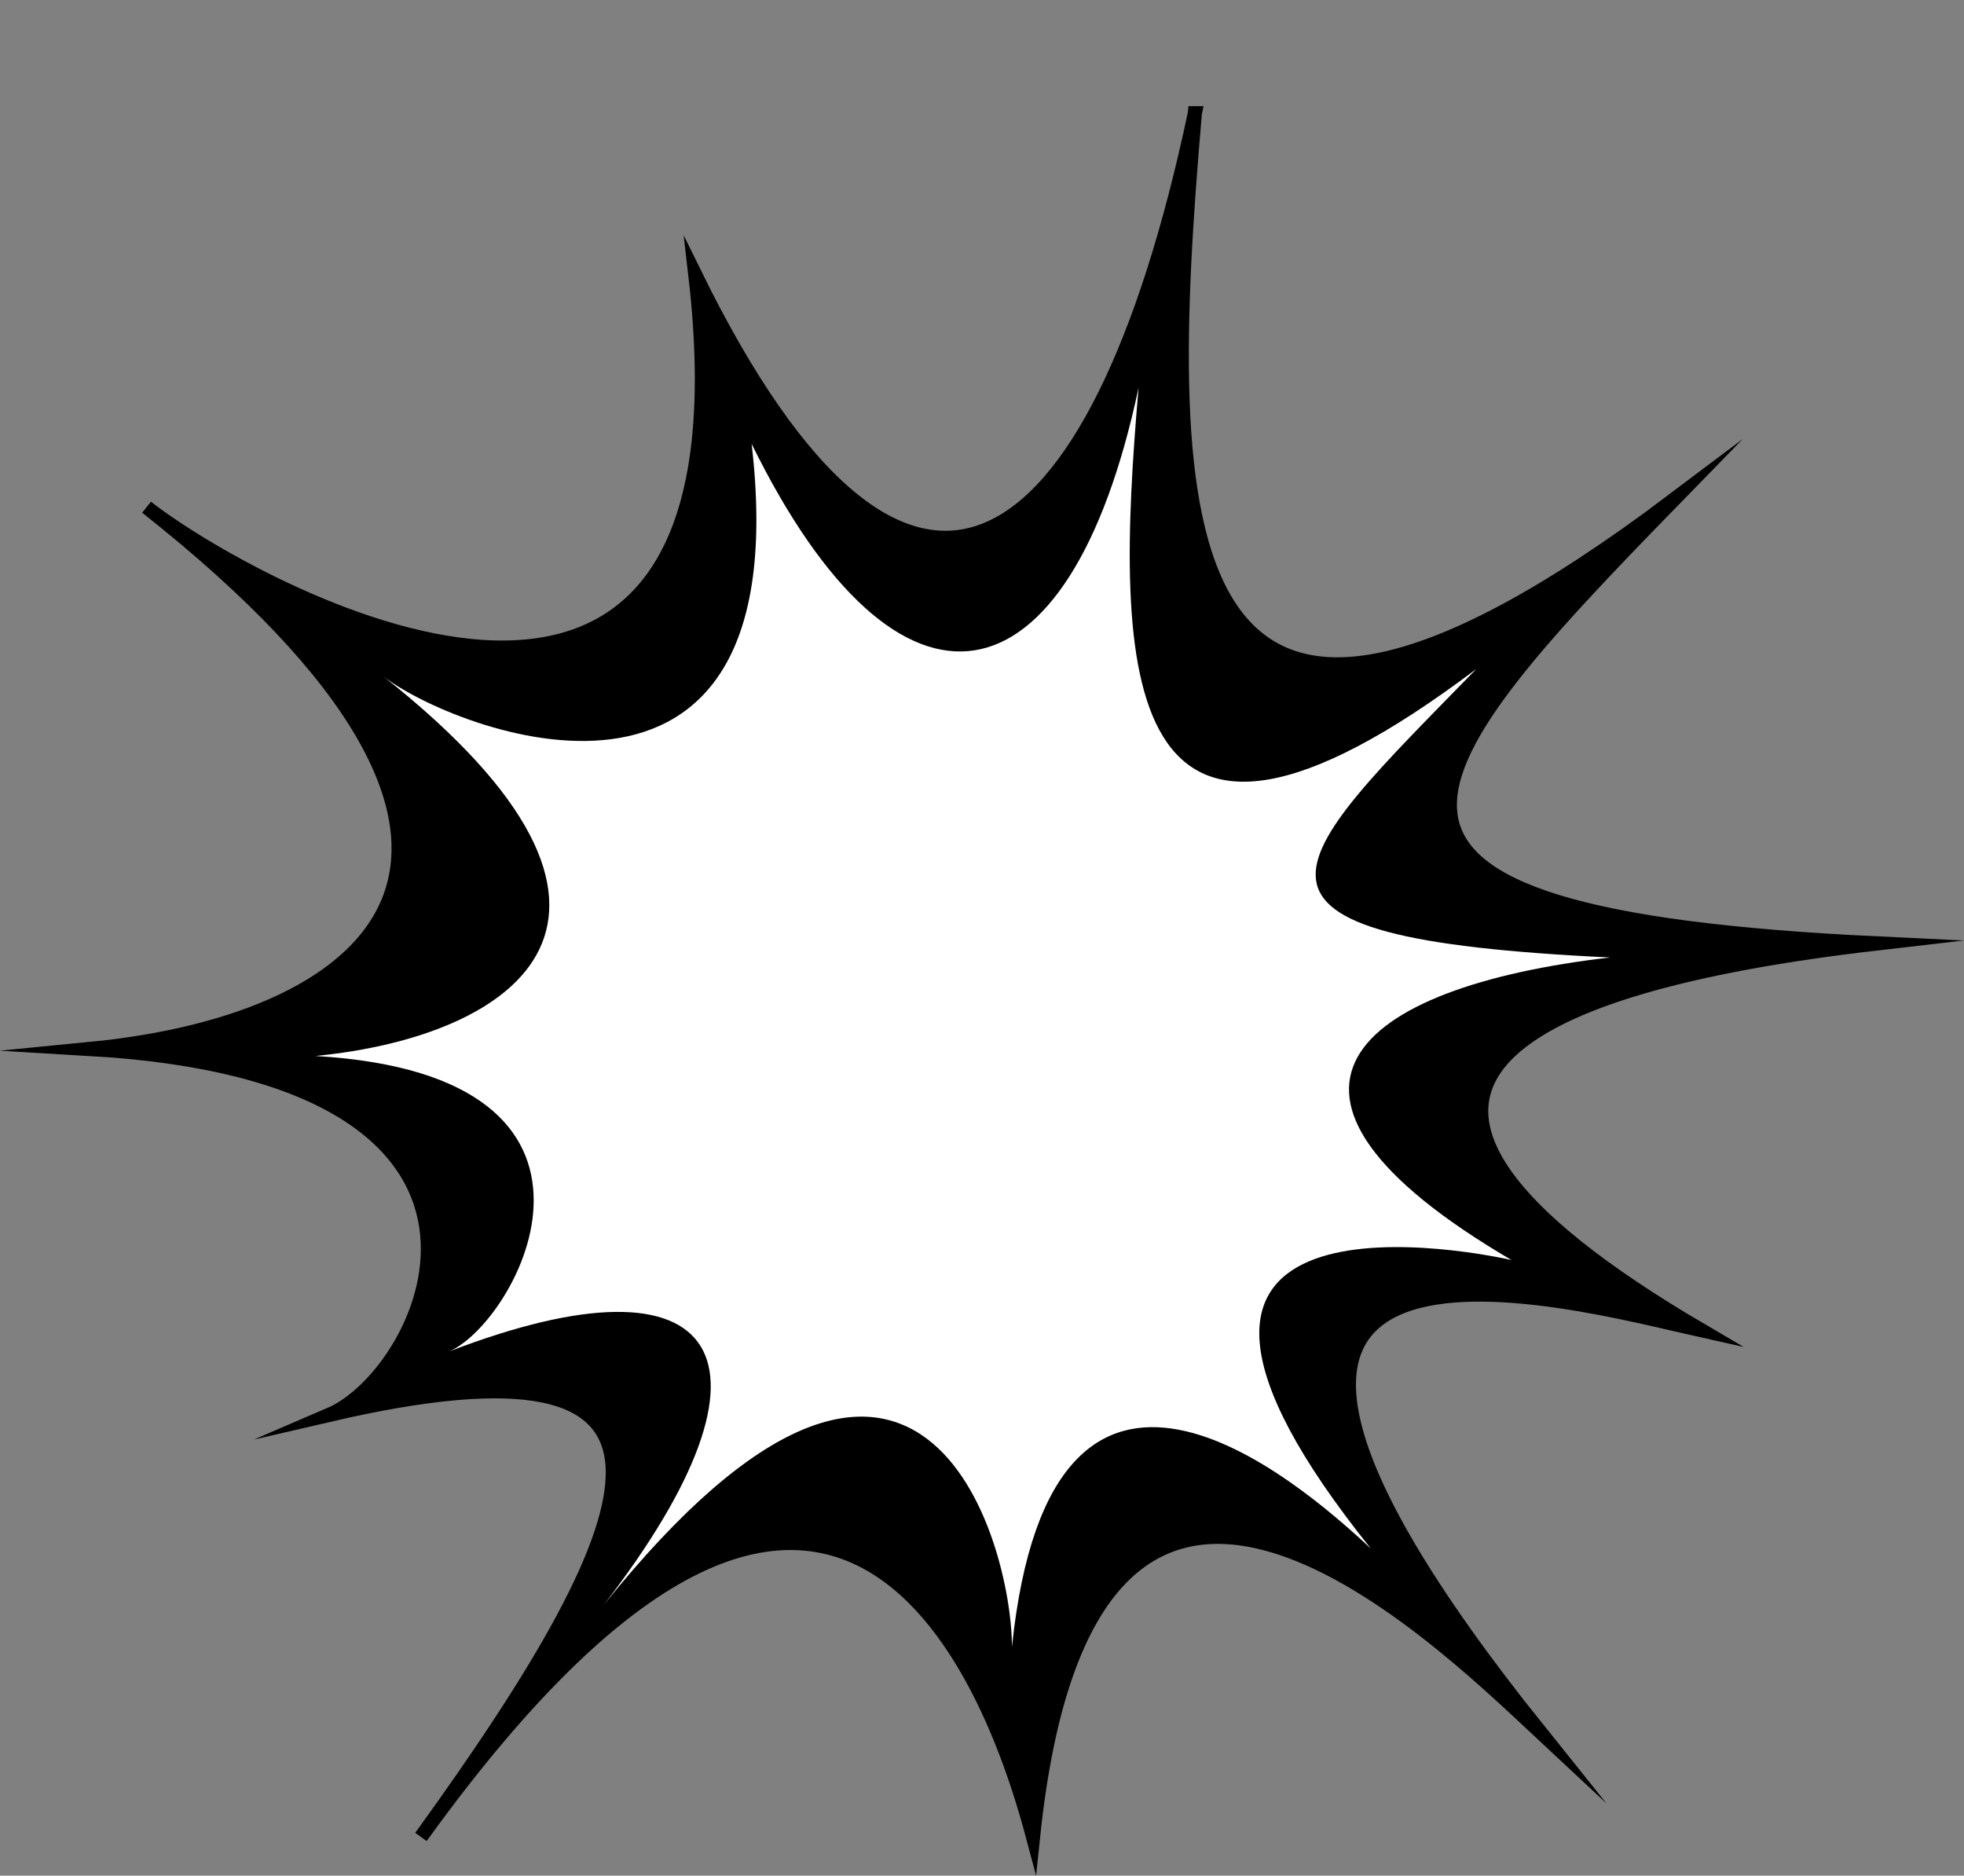
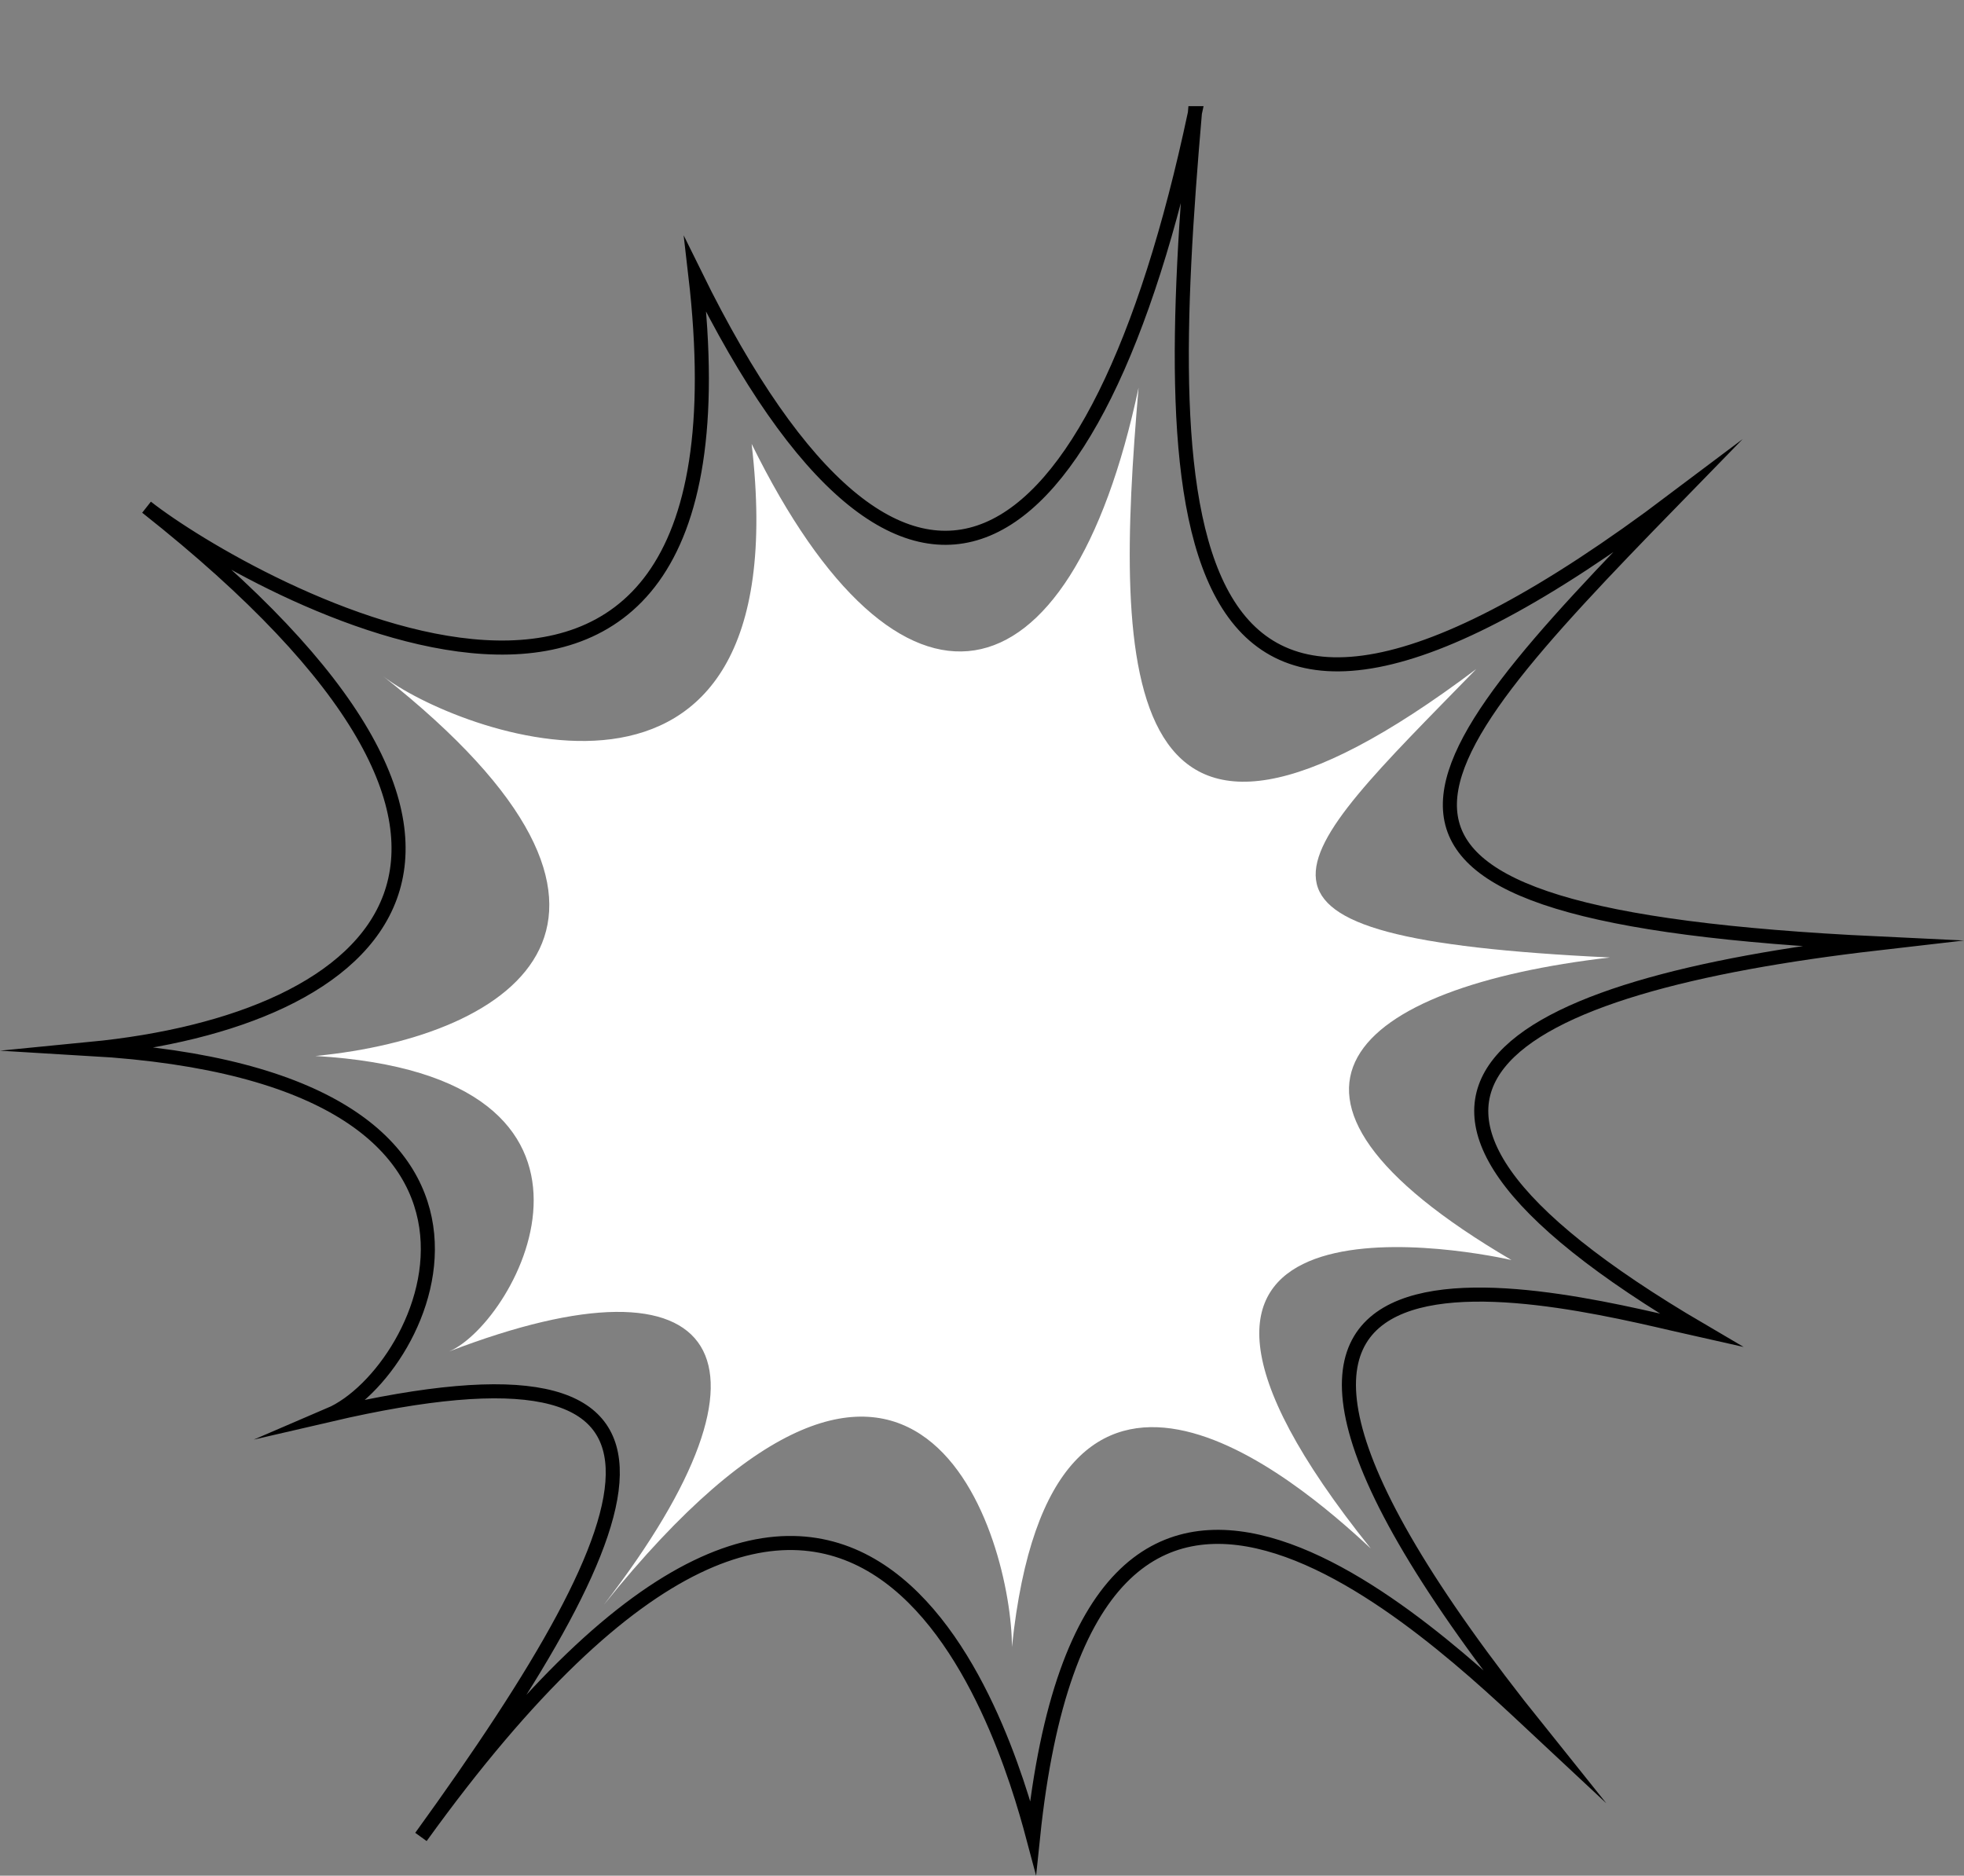
<svg xmlns="http://www.w3.org/2000/svg" width="139.574" height="133.298">
  <rect width="100%" height="100%" fill="#808080" stroke="none" />
-   <path d="M84.915 8.045c-2.5 29-2.5 55 34 27.5-19.5 20-27.5 29.5 14.5 31.5-26 3-41.5 10.5-12.5 27.5-9-2-44-12-11.5 28.5-7.5-7-32-31-36 7.5-2-7.5-12.5-43-43.5 0 17-23.5 21.5-36.5-6.5-30 7-3 17-24-17-26 20.5-2 35-14 4-38.5 7 5.5 44 26.5 39-16.5 15 30.5 28.5 21.5 35.5-11.5" />
  <path fill="none" stroke="#000" stroke-miterlimit="24" d="M84.915 8.045c-2.5 29-2.5 55 34 27.5-19.5 20-27.5 29.5 14.5 31.5-26 3-41.5 10.5-12.5 27.5-9-2-44-12-11.5 28.5-7.5-7-32-31-36 7.5-2-7.5-12.5-43-43.5 0 17-23.5 21.5-36.5-6.5-30 7-3 17-24-17-26 20.5-2 35-14 4-38.5 7 5.5 44 26.5 39-16.5 15 30.5 28.5 21.5 35.5-11.5zm0 0" />
  <path fill="#fff" d="M80.915 27.545c-1.75 20.3-1.55 39.25 24 20-13.648 14-19.898 19.102 9.5 20.5-18.199 2.102-27.3 9.602-7 21.5-4.035-.898-31.012-5.688-10 20.5-5.25-4.898-22.699-19.95-25.5 7 0-7.5-6.5-31-29-3 13.5-17.5 8.5-25.5-11-18 4.899-2.102 14.301-19.602-9.5-21 14.352-1.398 26.5-9.852 4.801-27 4.898 3.852 29.7 13.602 26.2-16.5 10.5 21.352 22.6 19.102 27.5-4" />
</svg>